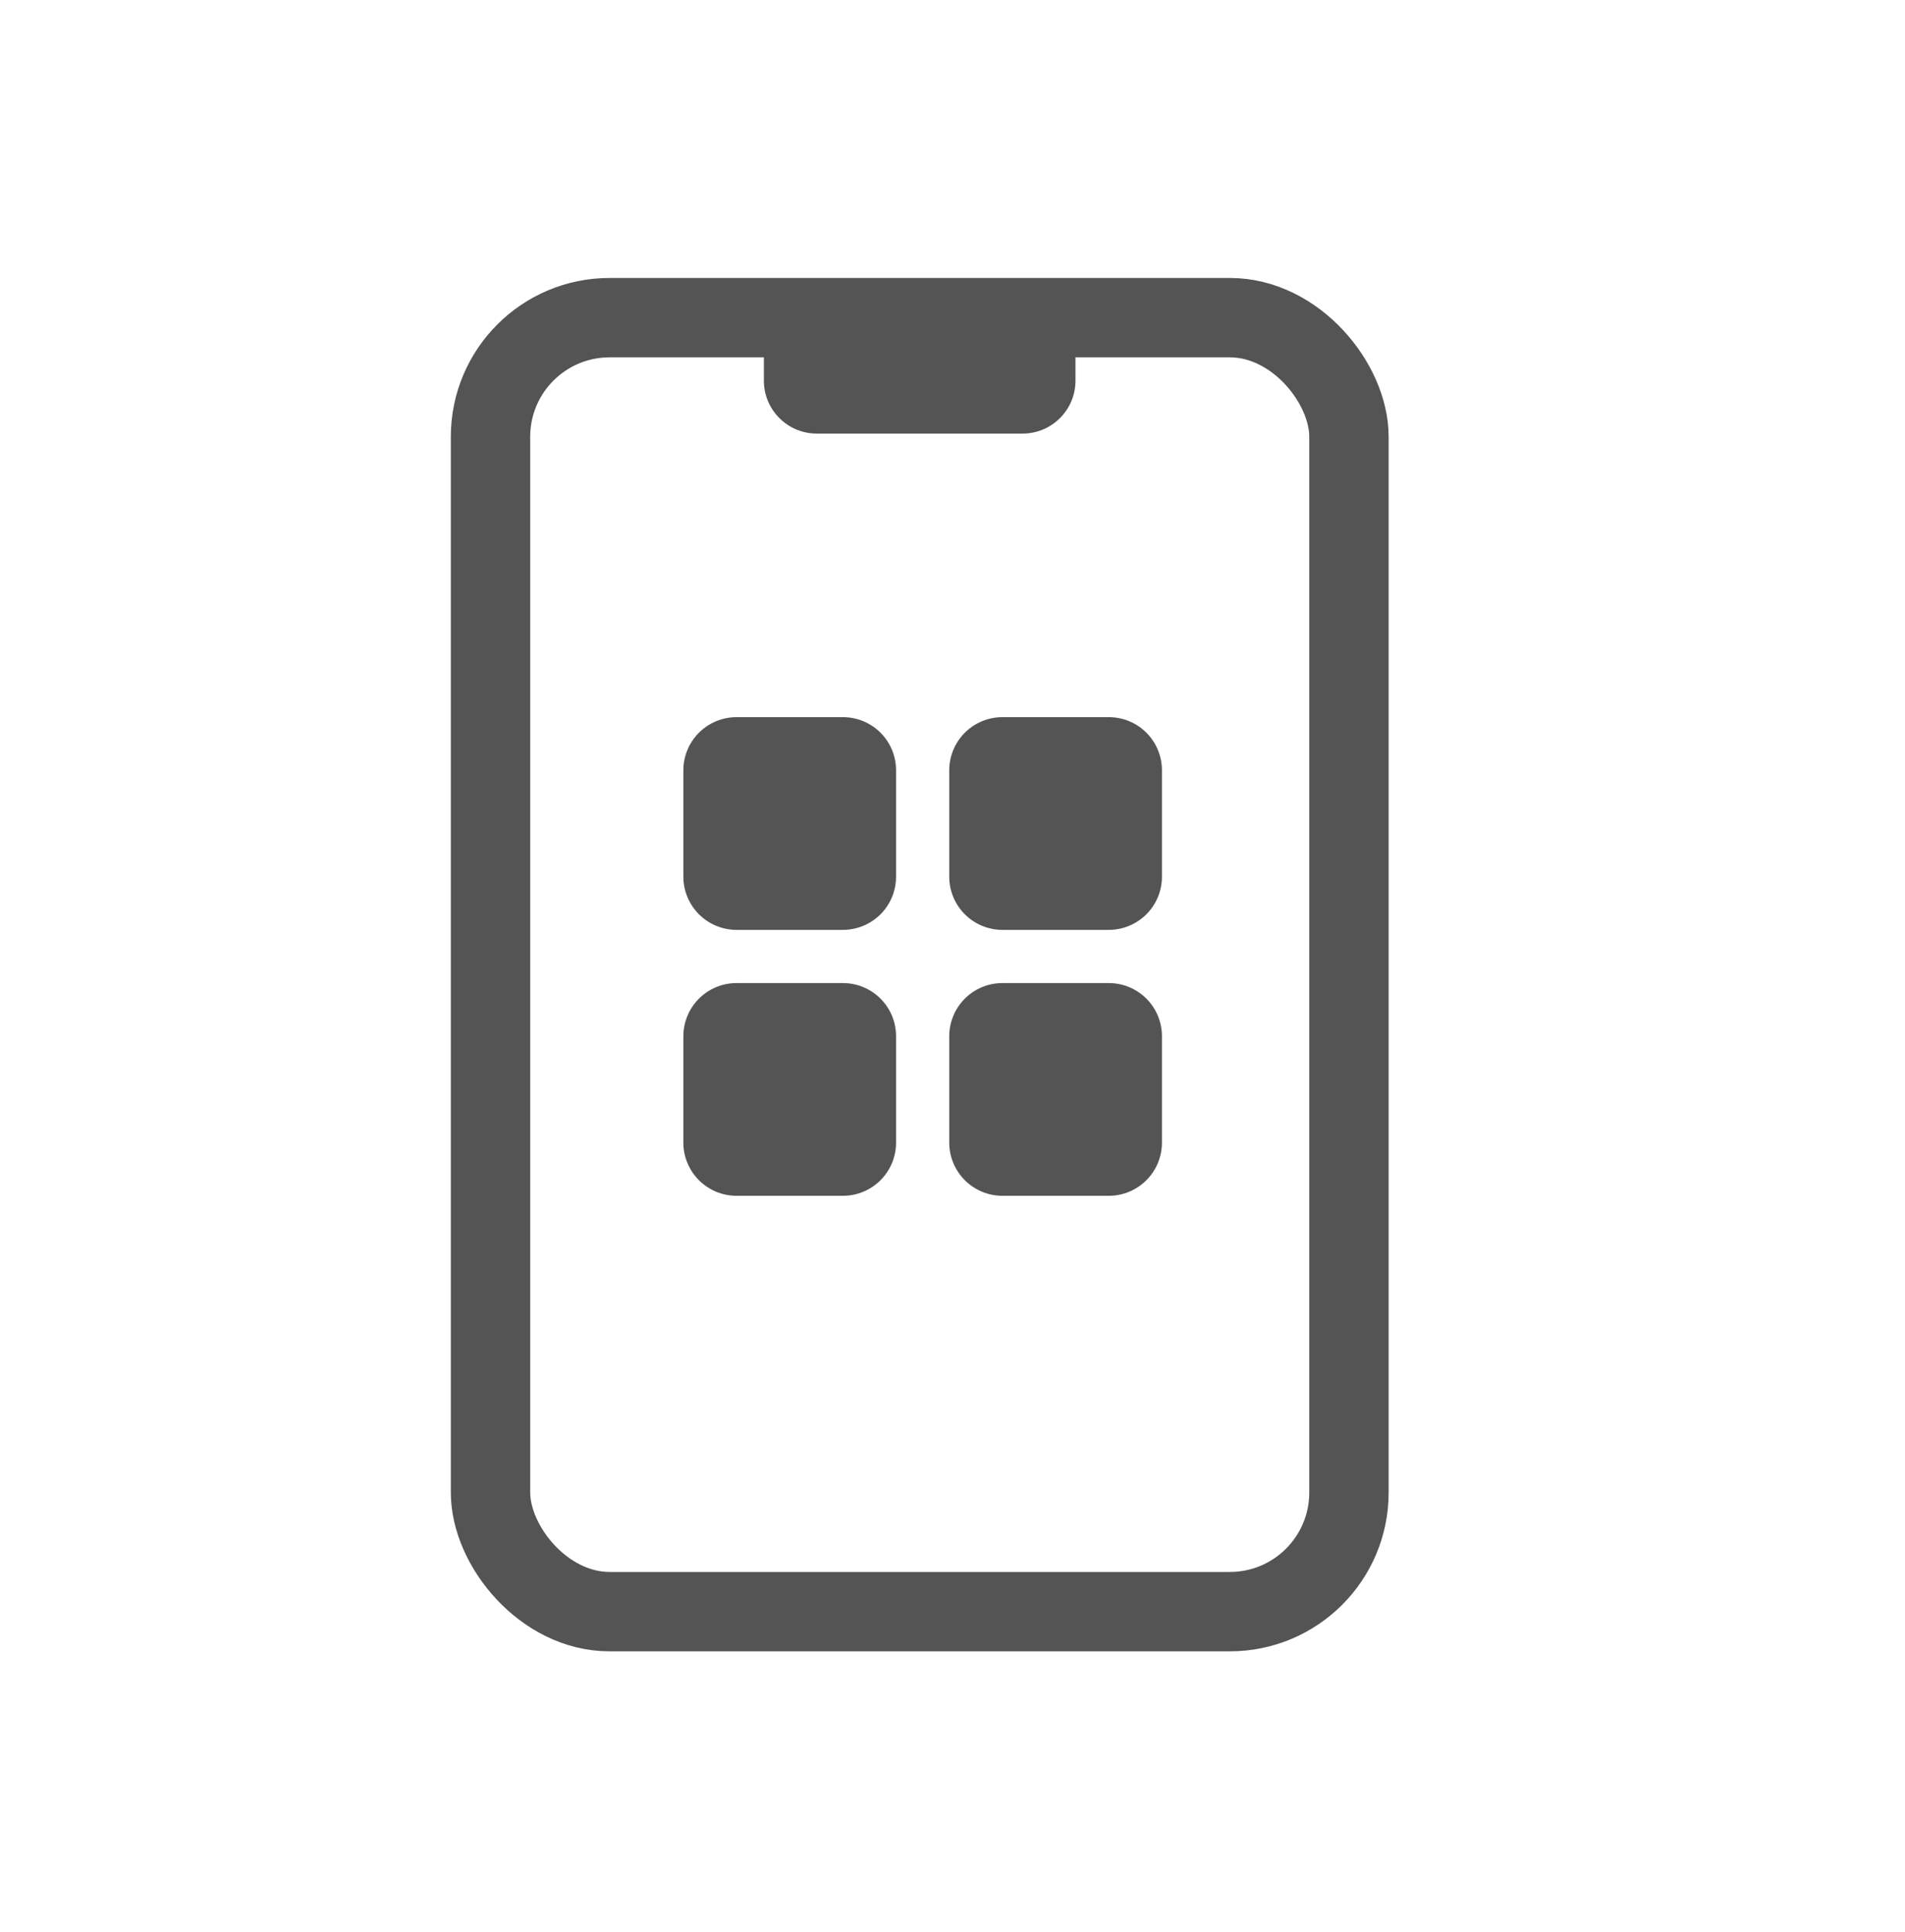
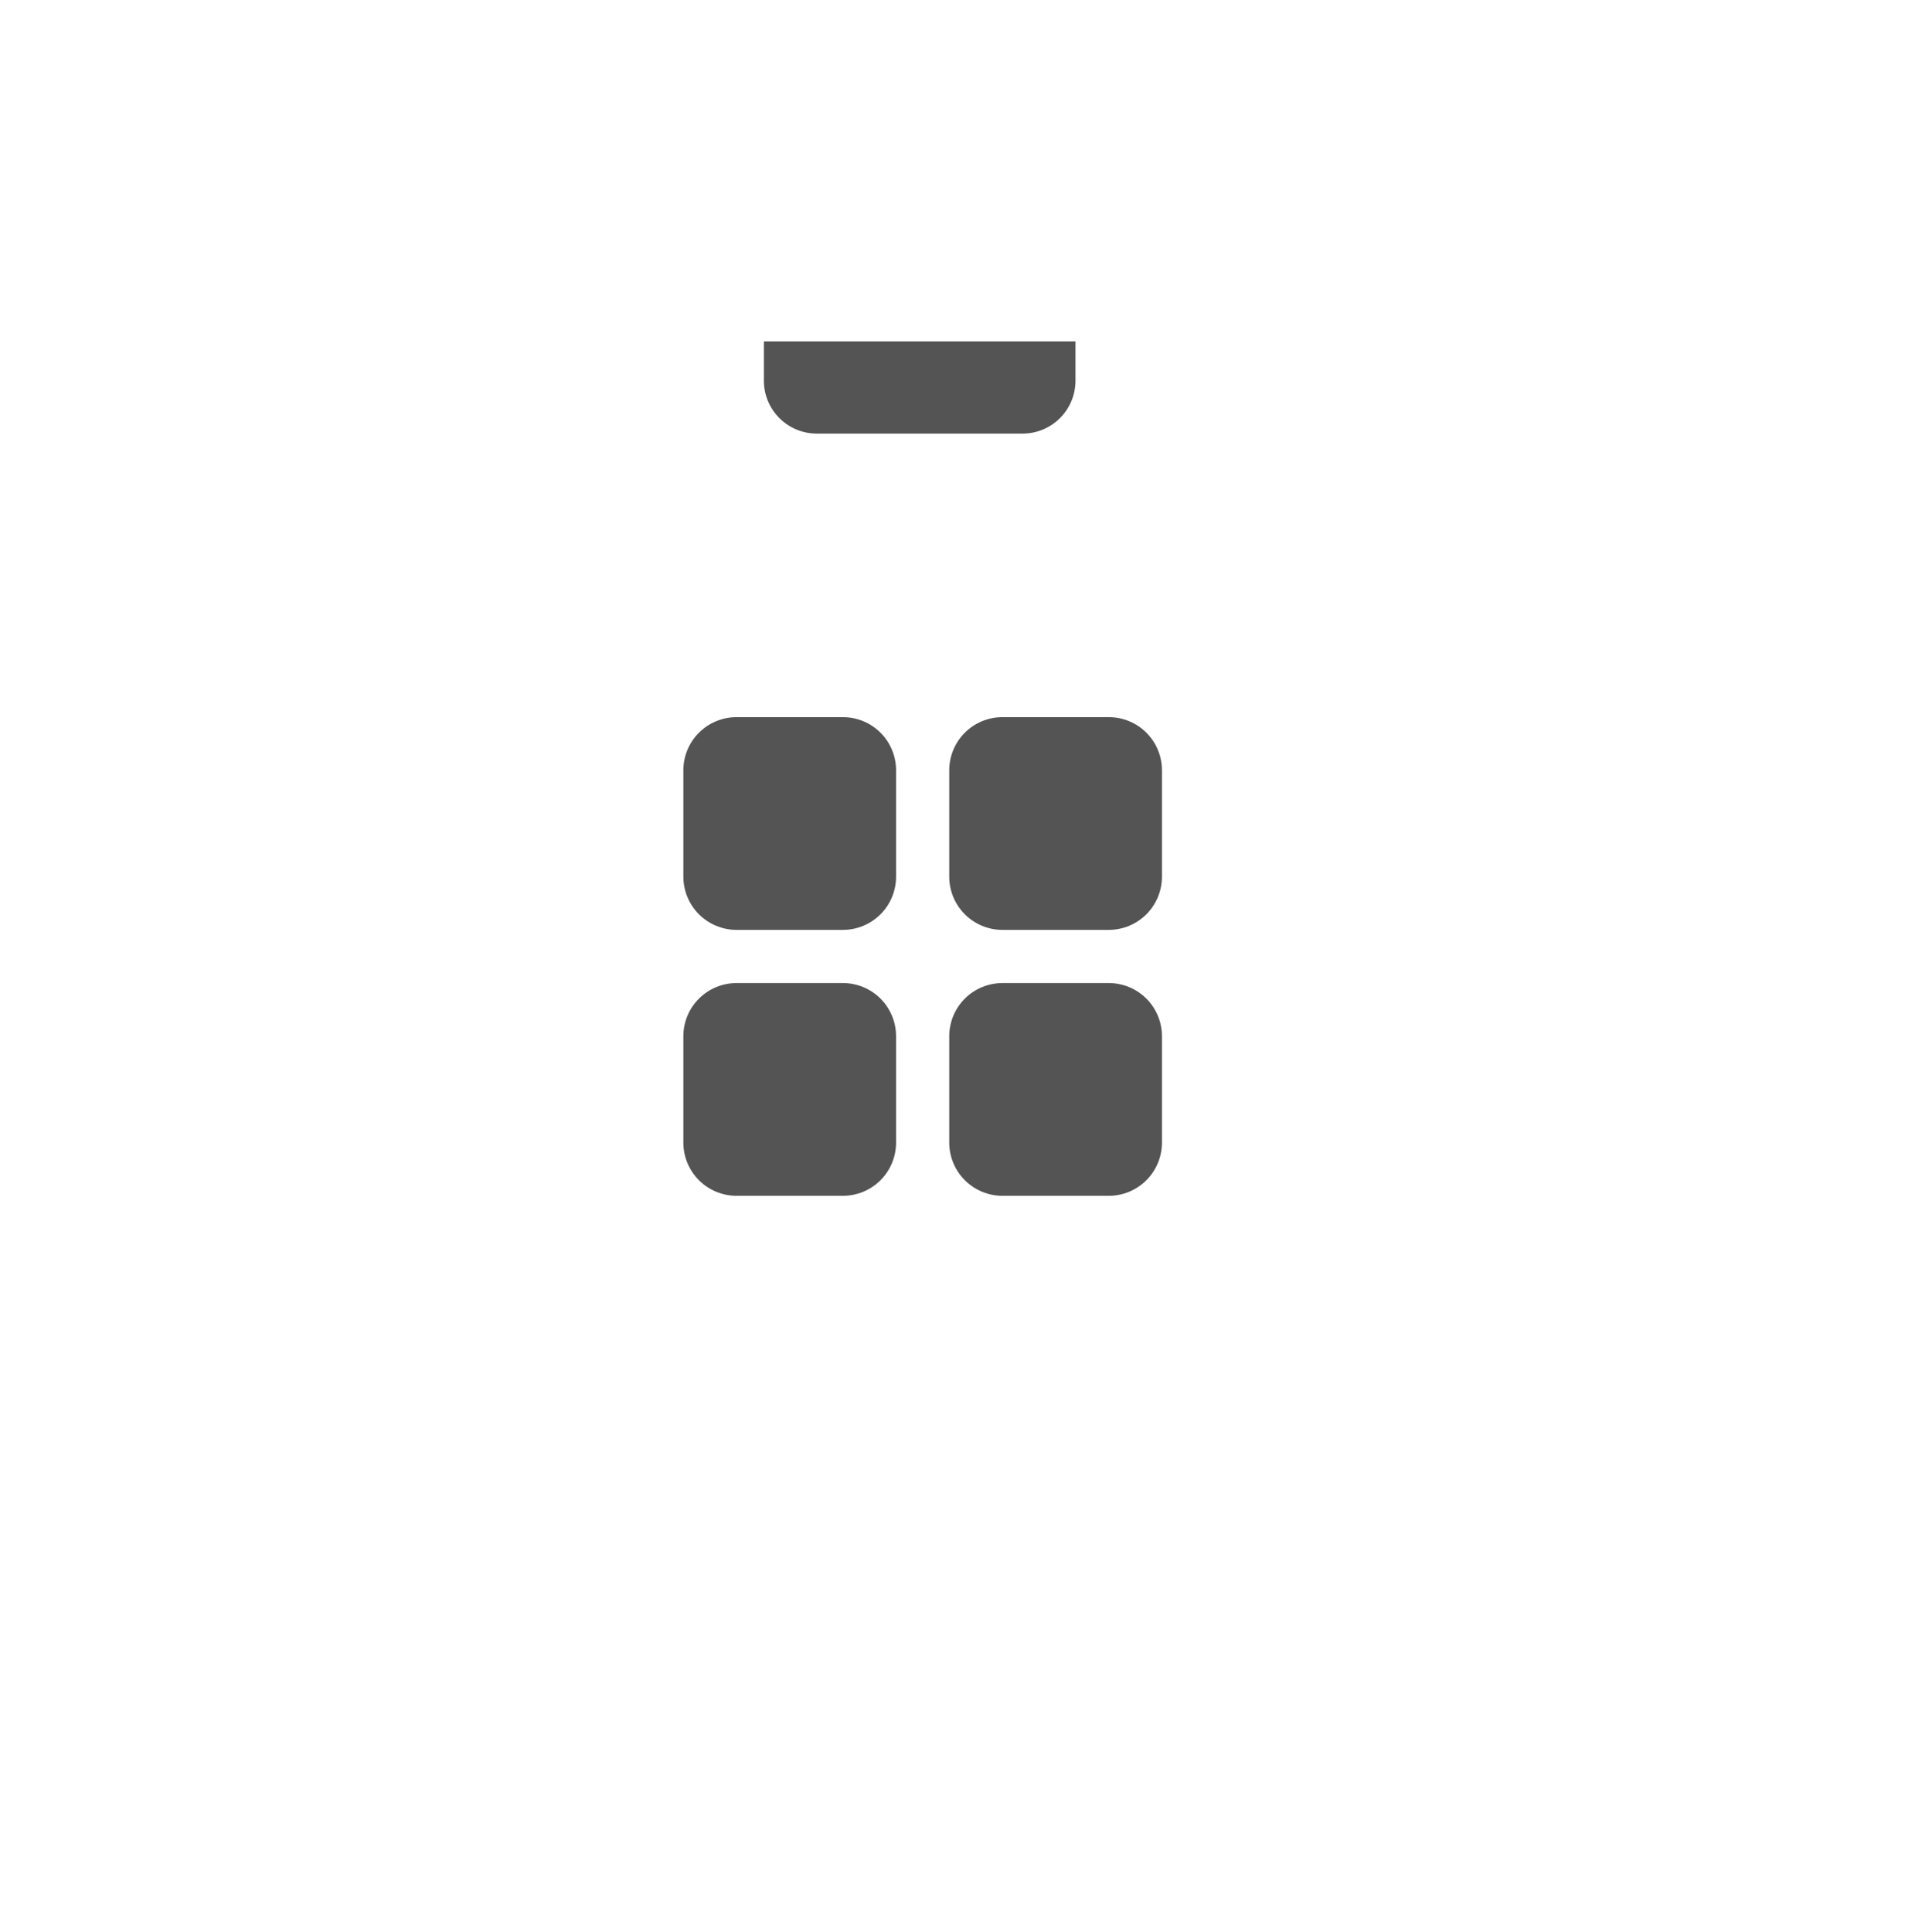
<svg xmlns="http://www.w3.org/2000/svg" width="72" height="73" viewBox="0 0 72 73" fill="none">
  <path d="M37.887 27.1C37.354 27.1 36.843 27.311 36.466 27.688C36.089 28.065 35.877 28.576 35.877 29.109V33.129C35.877 33.662 36.089 34.173 36.466 34.55C36.843 34.927 37.354 35.139 37.887 35.139H41.907C42.44 35.139 42.951 34.927 43.328 34.55C43.705 34.173 43.916 33.662 43.916 33.129V29.109C43.916 28.576 43.705 28.065 43.328 27.688C42.951 27.311 42.44 27.1 41.907 27.1H37.887ZM27.838 37.149C27.305 37.149 26.794 37.36 26.417 37.737C26.04 38.114 25.828 38.625 25.828 39.158V43.178C25.828 43.711 26.04 44.222 26.417 44.599C26.794 44.976 27.305 45.188 27.838 45.188H31.858C32.391 45.188 32.902 44.976 33.279 44.599C33.656 44.222 33.867 43.711 33.867 43.178V39.158C33.867 38.625 33.656 38.114 33.279 37.737C32.902 37.36 32.391 37.149 31.858 37.149H27.838ZM27.838 27.1C27.305 27.1 26.794 27.311 26.417 27.688C26.04 28.065 25.828 28.576 25.828 29.109V33.129C25.828 33.662 26.04 34.173 26.417 34.55C26.794 34.927 27.305 35.139 27.838 35.139H31.858C32.391 35.139 32.902 34.927 33.279 34.55C33.656 34.173 33.867 33.662 33.867 33.129V29.109C33.867 28.576 33.656 28.065 33.279 27.688C32.902 27.311 32.391 27.1 31.858 27.1H27.838ZM35.877 39.158C35.877 38.625 36.089 38.114 36.466 37.737C36.843 37.36 37.354 37.149 37.887 37.149H41.907C42.44 37.149 42.951 37.36 43.328 37.737C43.705 38.114 43.916 38.625 43.916 39.158V43.178C43.916 43.711 43.705 44.222 43.328 44.599C42.951 44.976 42.44 45.188 41.907 45.188H37.887C37.354 45.188 36.843 44.976 36.466 44.599C36.089 44.222 35.877 43.711 35.877 43.178V39.158Z" fill="#545454" />
-   <rect x="18.539" y="12.004" width="32.445" height="48.898" rx="4.5" stroke="#545454" stroke-width="3" />
  <path d="M28.871 12.9H40.648V14.385C40.648 15.49 39.753 16.385 38.648 16.385H30.871C29.767 16.385 28.871 15.49 28.871 14.385V12.9Z" fill="#545454" />
</svg>